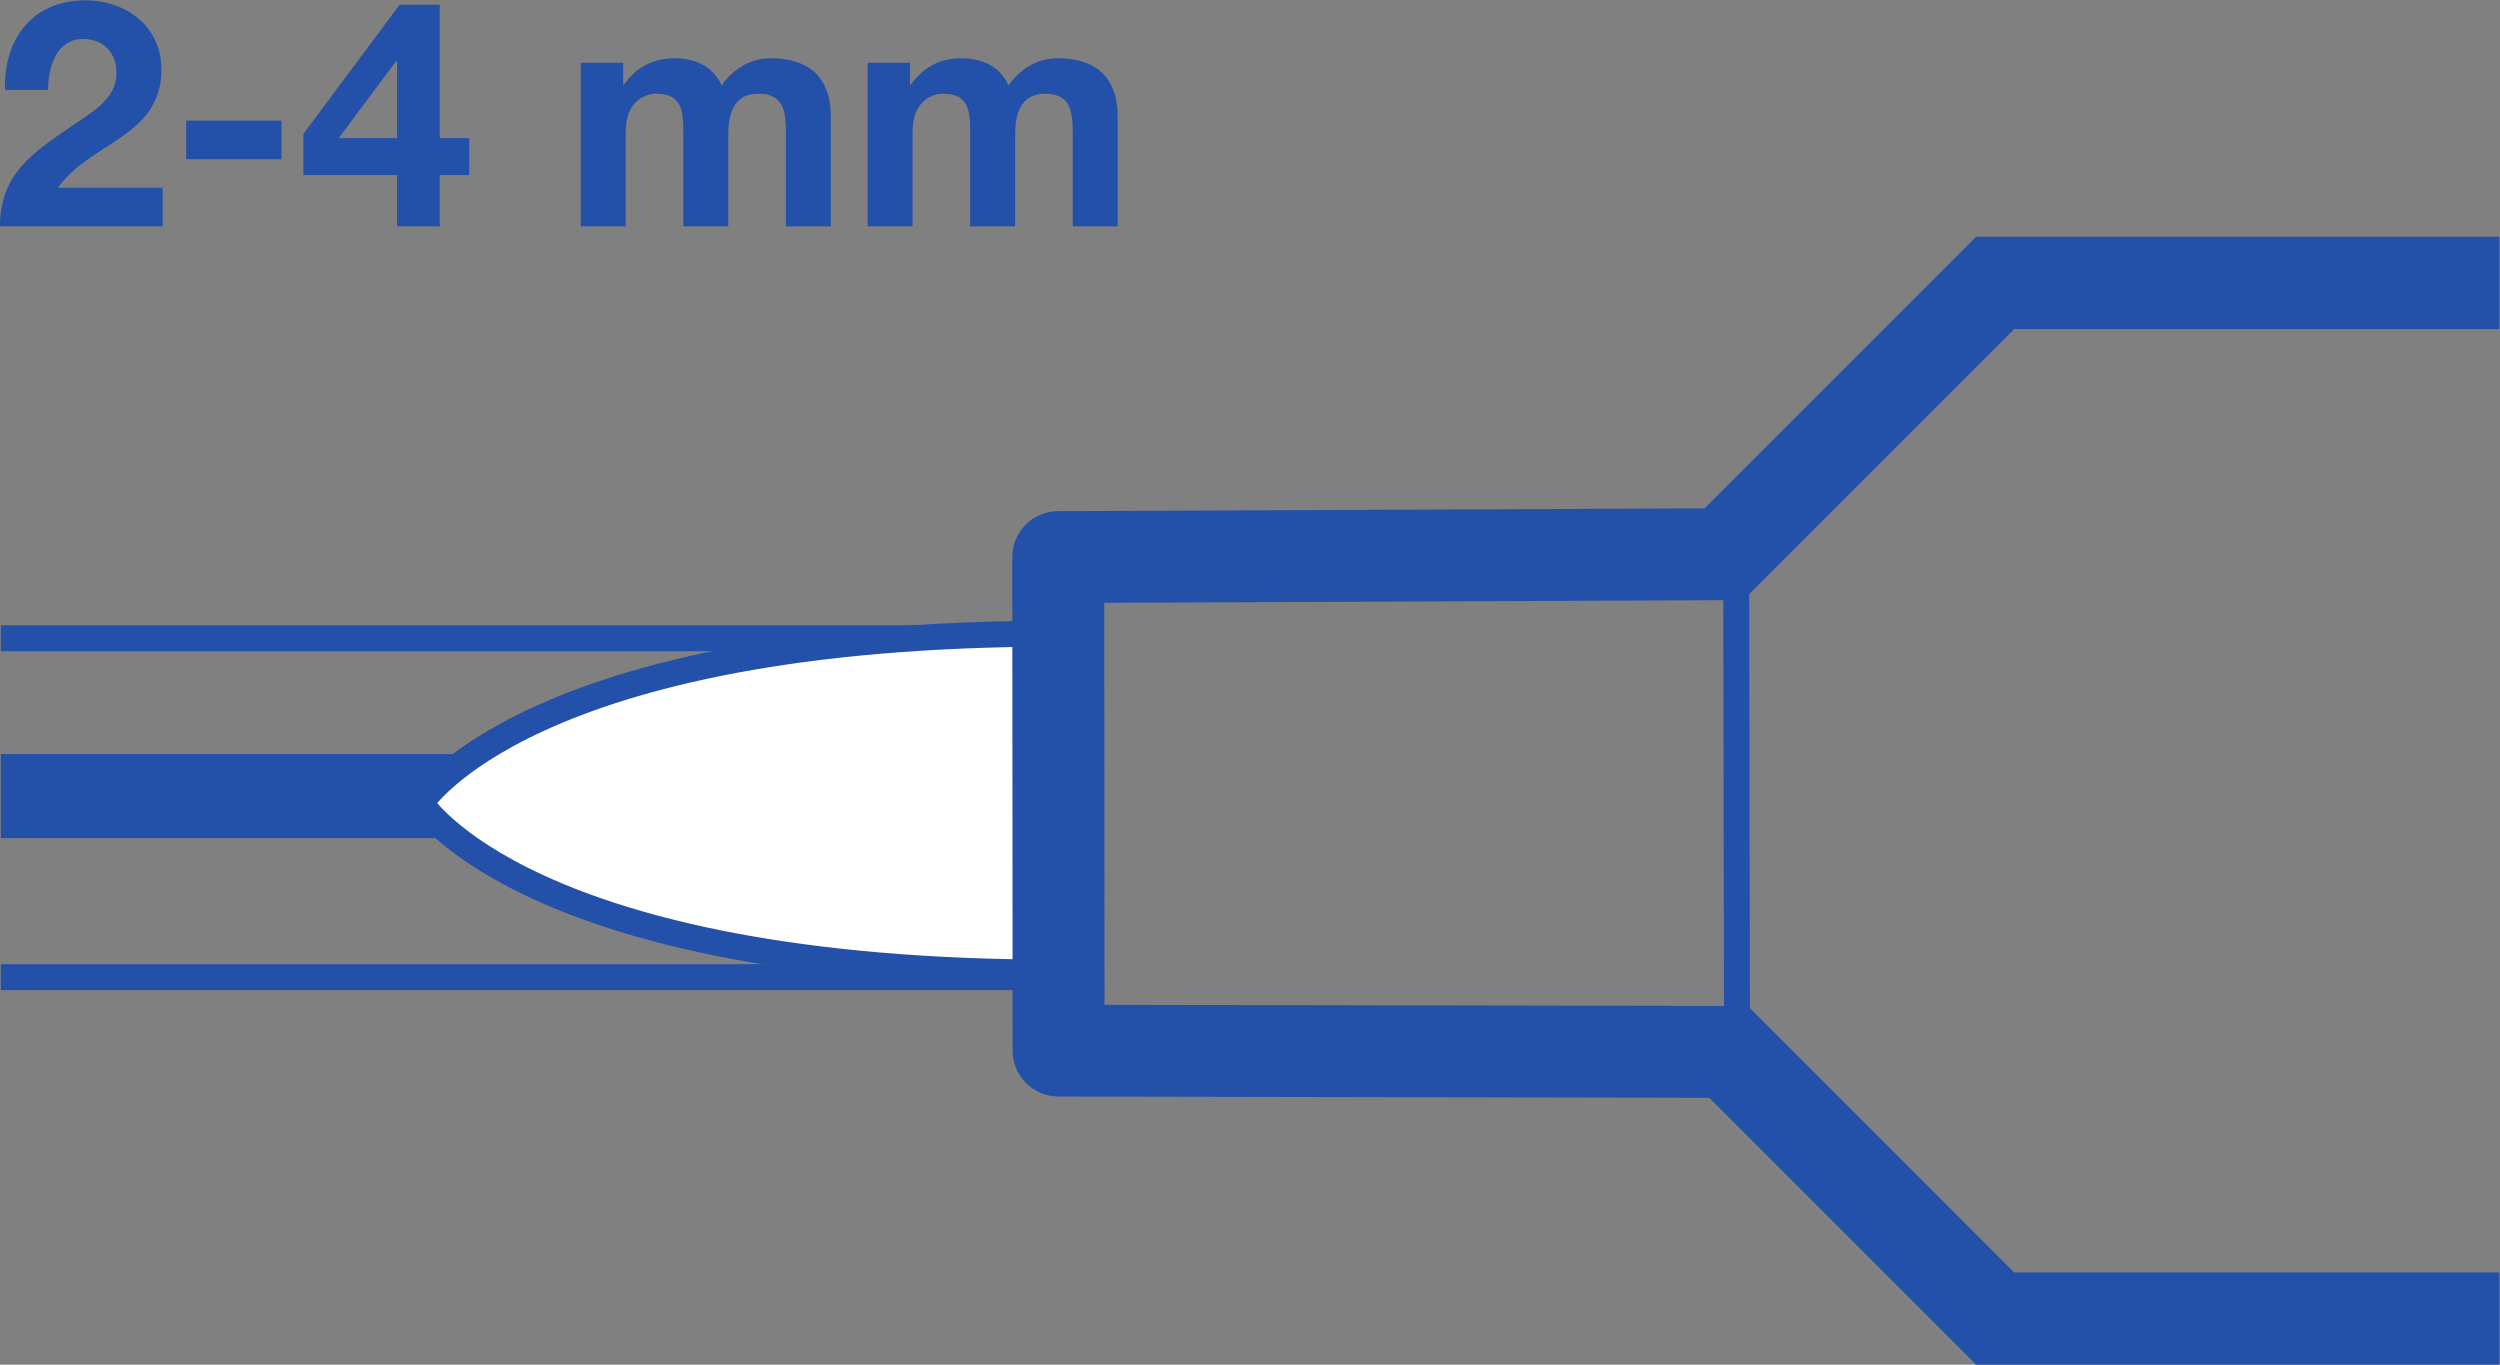
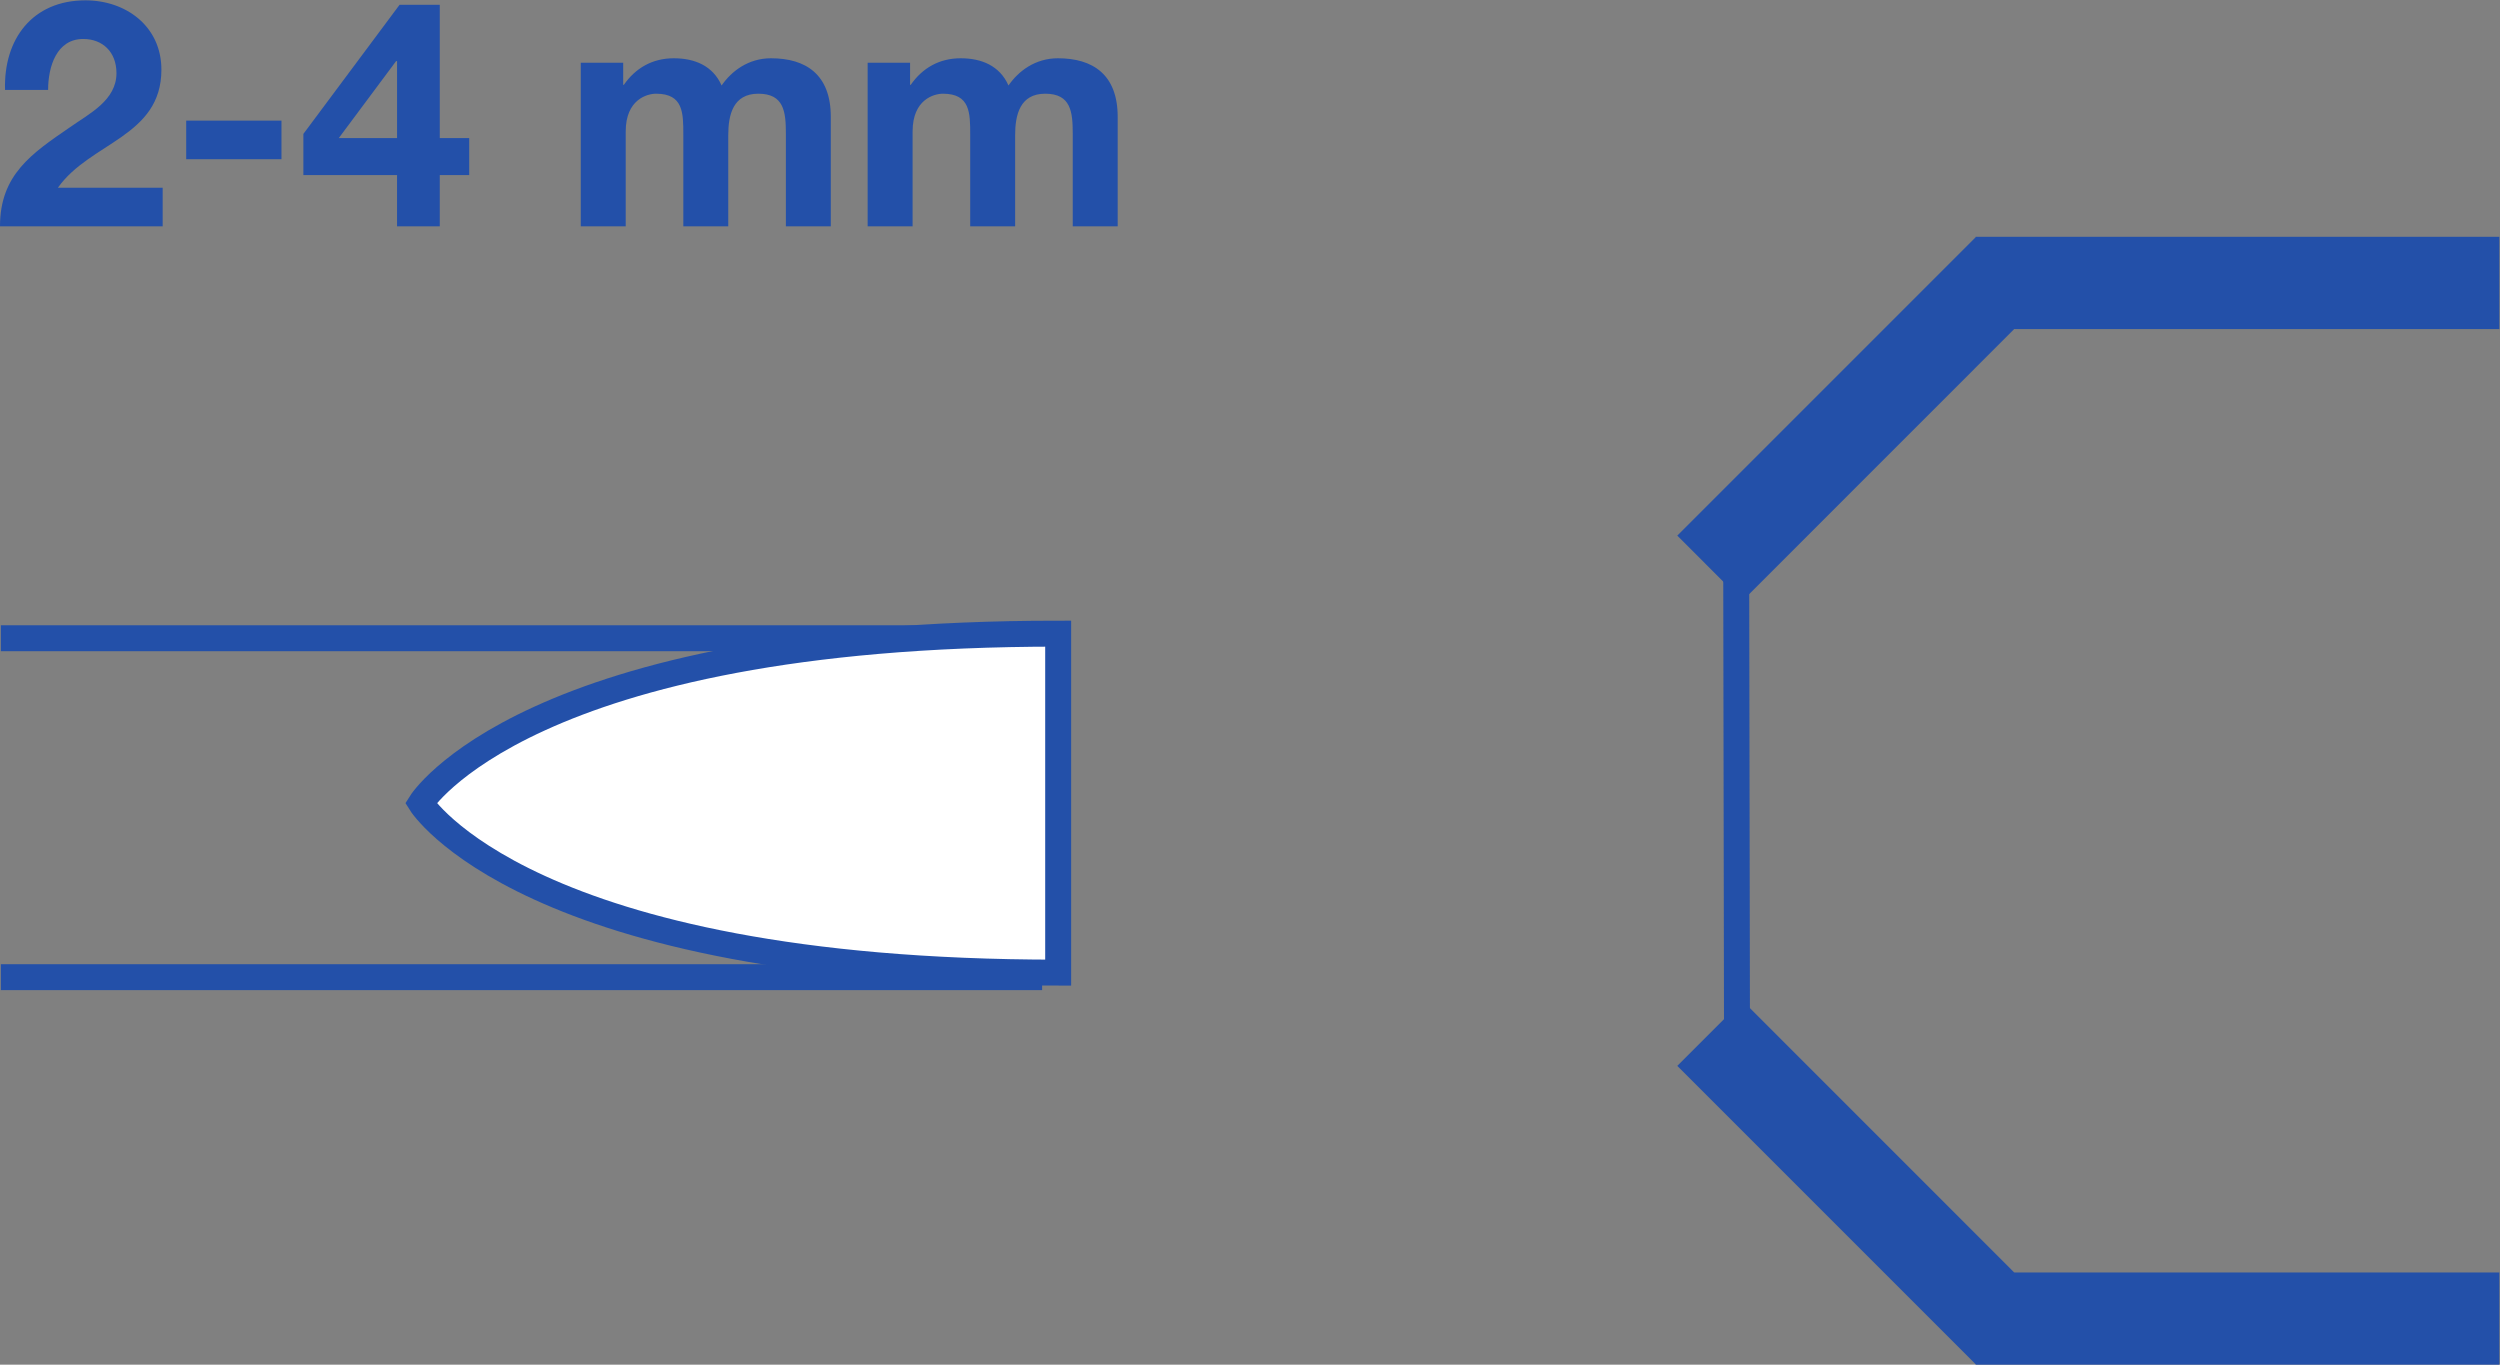
<svg xmlns="http://www.w3.org/2000/svg" viewBox="0 0 417.68 228" height="228" width="417.68" xml:space="preserve" id="svg2" version="1.1">
  <rect x="0" y="0" width="417.68" height="228" fill="#808080" stroke="none" />
  <defs id="defs6">
    <clipPath id="clipPath30" clipPathUnits="userSpaceOnUse">
      <path id="path28" d="M 1.074,1413.61 H 3132.56 V 0 H 1.074 Z" />
    </clipPath>
    <clipPath id="clipPath54" clipPathUnits="userSpaceOnUse">
      <path id="path52" d="M 1.074,1413.61 H 3132.56 V 0 H 1.074 Z" />
    </clipPath>
  </defs>
  <g transform="matrix(1.333,0,0,-1.333,0,228)" id="g10">
    <g transform="scale(0.1)" id="g12">
      <path id="path14" style="fill:#2350a9;fill-opacity:1;fill-rule:nonzero;stroke:none" d="m 87.66,1550.93 c 24.195,17.05 58.309,33.71 58.309,67.82 0,26.58 -17.449,42.83 -41.637,42.83 -33.336,0 -44.031,-34.49 -44.031,-63.85 H 6.332 C 4.359,1661.19 40.473,1710 107.109,1710 c 50.774,0 95.188,-32.53 95.188,-86.89 0,-84.07 -89.246,-90.82 -129.719,-147.96 H 203.879 v -48.39 H 0 c 0,64.67 39.664,91.25 87.66,124.17" />
      <path id="path16" style="fill:#2350a9;fill-opacity:1;fill-rule:nonzero;stroke:none" d="m 233.367,1559.25 h 119.414 v -48.38 H 233.367 v 48.38" />
      <path id="path18" style="fill:#2350a9;fill-opacity:1;fill-rule:nonzero;stroke:none" d="m 497.645,1537.42 v 96.42 h -1.192 l -71.805,-96.42 z m -117.407,5.17 120.578,161.86 h 50.383 v -167.03 h 36.891 v -46.38 h -36.891 v -64.28 h -53.554 v 64.28 H 380.238 v 51.55" />
      <path id="path20" style="fill:#2350a9;fill-opacity:1;fill-rule:nonzero;stroke:none" d="m 727.914,1631.83 h 53.172 v -27.74 h 0.805 c 14.664,21.02 35.691,33.3 62.66,33.3 25.777,0 48.808,-9.11 59.887,-34.11 12.304,17.86 33.332,34.11 61.886,34.11 43.636,0 74.966,-20.22 74.966,-73.39 v -137.24 h -56.294 v 116.22 c 0,27.39 -2.394,50 -34.531,50 -31.719,0 -37.695,-26.59 -37.695,-51.97 v -114.25 h -56.329 v 115.05 c 0,26.98 0,51.17 -34.113,51.17 -11.113,0 -38.082,-7.14 -38.082,-47.23 v -118.99 h -56.332 v 205.07" />
      <path id="path22" style="fill:#2350a9;fill-opacity:1;fill-rule:nonzero;stroke:none" d="m 1087.48,1631.83 h 53.17 v -27.74 h 0.81 c 14.66,21.02 35.69,33.3 62.66,33.3 25.77,0 48.8,-9.11 59.88,-34.11 12.31,17.86 33.33,34.11 61.92,34.11 43.61,0 74.94,-20.22 74.94,-73.39 v -137.24 h -56.33 v 116.22 c 0,27.39 -2.4,50 -34.5,50 -31.72,0 -37.7,-26.59 -37.7,-51.97 v -114.25 h -56.32 v 115.05 c 0,26.98 0,51.17 -34.12,51.17 -11.11,0 -38.08,-7.14 -38.08,-47.23 v -118.99 h -56.33 v 205.07" />
      <g id="g24">
        <g clip-path="url(#clipPath30)" id="g26">
          <path id="path32" style="fill:#ffffff;fill-opacity:1;fill-rule:nonzero;stroke:none" d="M -252.992,485.672 H 1306.12 -252.992" />
          <path id="path34" style="fill:none;stroke:#2350a9;stroke-width:32.531;stroke-linecap:butt;stroke-linejoin:miter;stroke-miterlimit:10;stroke-dasharray:none;stroke-opacity:1" d="M 1306.14,485.68 H -253.023" />
          <path id="path36" style="fill:#ffffff;fill-opacity:1;fill-rule:nonzero;stroke:none" d="M -252.992,910.523 H 1261.4 -252.992" />
          <path id="path38" style="fill:none;stroke:#2350a9;stroke-width:32.531;stroke-linecap:butt;stroke-linejoin:miter;stroke-miterlimit:10;stroke-dasharray:none;stroke-opacity:1" d="M 1261.38,910.52 H -253.012" />
-           <path id="path40" style="fill:#2350a9;fill-opacity:1;fill-rule:nonzero;stroke:none" d="M 645.938,659.93 H -252.969 V 765.328 H 645.938 V 659.93" />
        </g>
      </g>
      <path id="path42" style="fill:none;stroke:#2350a9;stroke-width:32.531;stroke-linecap:butt;stroke-linejoin:miter;stroke-miterlimit:4;stroke-dasharray:none;stroke-opacity:1" d="m 2176.05,1015.97 1.05,-624.341" />
      <path id="path44" style="fill:#ffffff;fill-opacity:1;fill-rule:nonzero;stroke:none" d="m 527.379,703.82 c 0,0 131.863,-212.449 798.881,-212.449 V 916.23 c -667.018,0 -798.881,-212.41 -798.881,-212.41" />
      <path id="path46" style="fill:none;stroke:#2350a9;stroke-width:32.531;stroke-linecap:butt;stroke-linejoin:miter;stroke-miterlimit:10;stroke-dasharray:none;stroke-opacity:1" d="m 527.379,703.82 c 0,0 131.863,-212.449 798.881,-212.449 V 916.23 c -667.018,0 -798.881,-212.41 -798.881,-212.41 z" />
      <g id="g48">
        <g clip-path="url(#clipPath54)" id="g50">
          <path id="path56" style="fill:#2350a9;fill-opacity:1;fill-rule:nonzero;stroke:none" d="M 3873.24,1413.61 H 2476.17 v -0.57 l -373.94,-373.93 81.72,-81.727 340.58,340.637 1348.71,0.03 v 115.56" />
          <path id="path58" style="fill:#2350a9;fill-opacity:1;fill-rule:nonzero;stroke:none" d="M 3873.24,0 H 2476.17 V 0.559 L 2102.23,374.5 l 81.72,81.719 340.58,-340.668 H 3873.24 V 0" />
        </g>
      </g>
-       <path id="path60" style="fill:#2350a9;fill-opacity:1;fill-rule:nonzero;stroke:none" d="m 1384.33,451.031 -0.26,503.848 800.53,3.422 v 121.809 l -6.46,-6.64 -852.15,-3.69 c -31.7,-0.26 -57.34,-25.94 -57.25,-57.65 l 0.43,-618.571 c 0,-31.75 25.73,-57.387 57.52,-57.469 l 852.62,-1.692 5.29,-5.597 v 120.75 l -800.27,1.48" />
    </g>
  </g>
</svg>